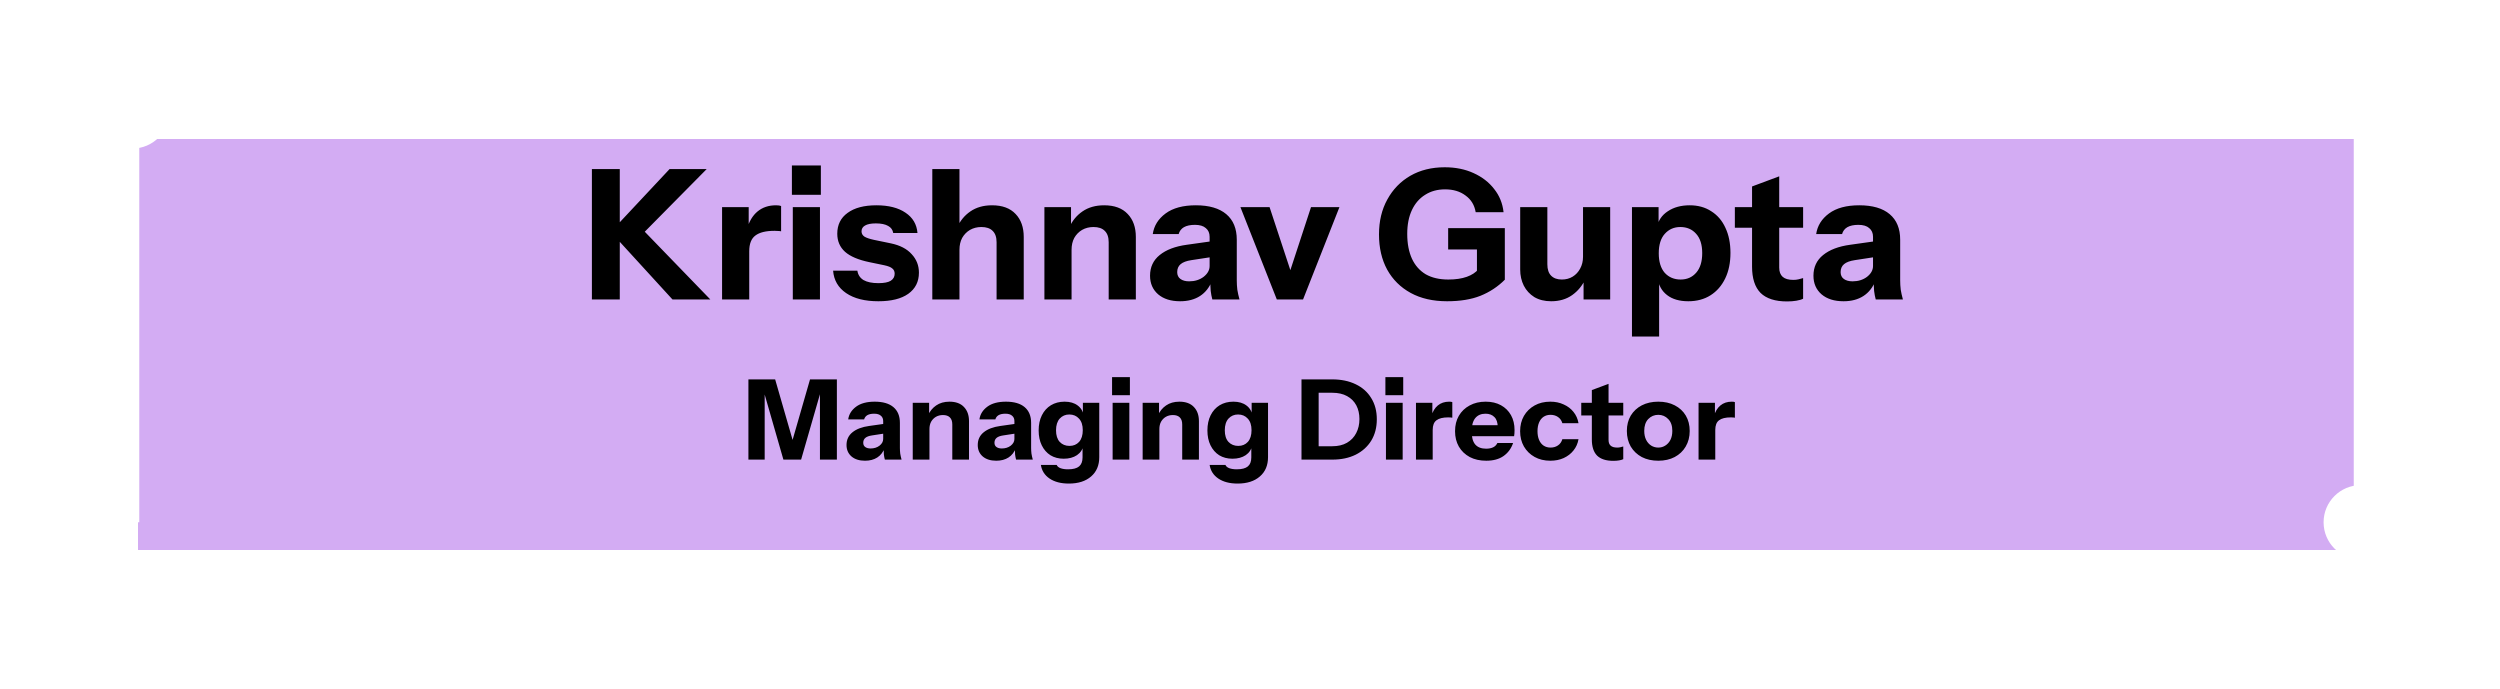
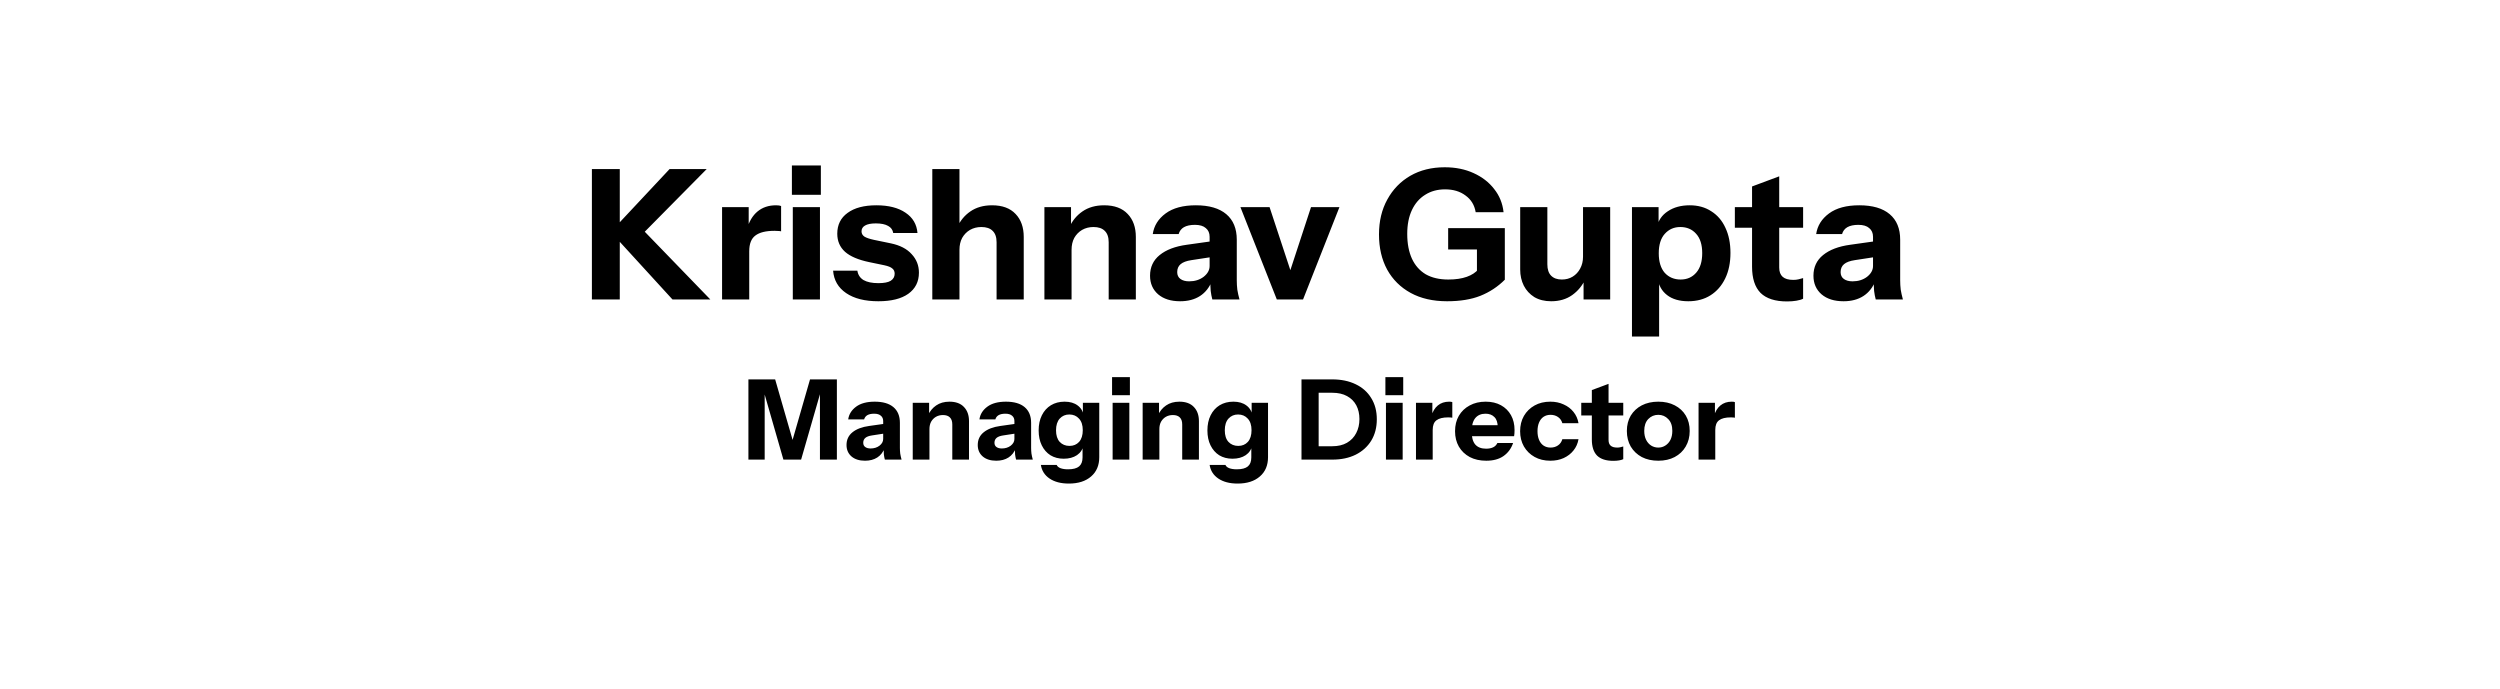
<svg xmlns="http://www.w3.org/2000/svg" width="359" height="99" viewBox="0 0 359 99" fill="none">
  <g filter="url(#filter0_d_40_67)">
-     <rect x="19.767" y="16" width="319.233" height="59" fill="#C28DEF" fill-opacity="0.72" shape-rendering="crispEdges" />
-   </g>
+     </g>
  <path d="M19 10.667C16.055 10.667 13.667 13.055 13.667 16C13.667 18.945 16.055 21.333 19 21.333C21.945 21.333 24.333 18.945 24.333 16C24.333 13.055 21.945 10.667 19 10.667ZM18 16L18 75H20L20 16H18Z" fill="white" />
  <path d="M339 69.667C336.054 69.667 333.667 72.055 333.667 75C333.667 77.945 336.054 80.333 339 80.333C341.946 80.333 344.333 77.945 344.333 75C344.333 72.055 341.946 69.667 339 69.667ZM338 16V75H340V16H338Z" fill="white" />
  <path d="M84.996 43V24.28H89V43H84.996ZM87.726 33.276L96.15 24.28H101.48L92.588 33.276H87.726ZM96.566 43L87.674 33.276H92.588L102 43H96.566ZM103.69 43V29.74H107.512V32.86H107.59V43H103.69ZM107.59 36.084L107.252 32.938C107.564 31.811 108.075 30.953 108.786 30.364C109.497 29.775 110.381 29.48 111.438 29.48C111.767 29.48 112.01 29.515 112.166 29.584V33.224C112.079 33.189 111.958 33.172 111.802 33.172C111.646 33.155 111.455 33.146 111.23 33.146C109.982 33.146 109.063 33.371 108.474 33.822C107.885 34.255 107.59 35.009 107.59 36.084ZM113.846 43V29.74H117.746V43H113.846ZM113.716 27.972V23.76H117.876V27.972H113.716ZM126.134 43.26C124.192 43.26 122.65 42.87 121.506 42.09C120.362 41.31 119.738 40.235 119.634 38.866H123.118C123.204 39.455 123.499 39.906 124.002 40.218C124.522 40.513 125.232 40.66 126.134 40.66C126.948 40.66 127.538 40.547 127.902 40.322C128.283 40.079 128.474 39.741 128.474 39.308C128.474 38.979 128.361 38.727 128.136 38.554C127.928 38.363 127.538 38.207 126.966 38.086L124.834 37.644C123.256 37.315 122.095 36.821 121.35 36.162C120.604 35.486 120.232 34.619 120.232 33.562C120.232 32.279 120.726 31.283 121.714 30.572C122.702 29.844 124.08 29.48 125.848 29.48C127.598 29.48 128.994 29.835 130.034 30.546C131.074 31.239 131.646 32.21 131.75 33.458H128.266C128.196 33.007 127.954 32.669 127.538 32.444C127.122 32.201 126.532 32.08 125.77 32.08C125.076 32.08 124.556 32.184 124.21 32.392C123.88 32.583 123.716 32.86 123.716 33.224C123.716 33.536 123.854 33.787 124.132 33.978C124.409 34.151 124.868 34.307 125.51 34.446L127.902 34.94C129.236 35.217 130.242 35.737 130.918 36.5C131.611 37.245 131.958 38.129 131.958 39.152C131.958 40.452 131.446 41.466 130.424 42.194C129.418 42.905 127.988 43.26 126.134 43.26ZM133.879 43V24.28H137.779V43H133.879ZM143.109 43V34.784C143.109 34.056 142.919 33.51 142.537 33.146C142.173 32.782 141.636 32.6 140.925 32.6C140.319 32.6 139.773 32.739 139.287 33.016C138.819 33.293 138.447 33.675 138.169 34.16C137.909 34.645 137.779 35.217 137.779 35.876L137.441 32.678C137.875 31.707 138.507 30.936 139.339 30.364C140.189 29.775 141.229 29.48 142.459 29.48C143.933 29.48 145.059 29.896 145.839 30.728C146.619 31.543 147.009 32.643 147.009 34.03V43H143.109ZM149.977 43V29.74H153.799V32.86H153.877V43H149.977ZM159.207 43V34.784C159.207 34.056 159.016 33.51 158.635 33.146C158.271 32.782 157.734 32.6 157.023 32.6C156.416 32.6 155.87 32.739 155.385 33.016C154.917 33.293 154.544 33.675 154.267 34.16C154.007 34.645 153.877 35.217 153.877 35.876L153.539 32.678C153.972 31.707 154.605 30.936 155.437 30.364C156.286 29.775 157.326 29.48 158.557 29.48C160.03 29.48 161.157 29.896 161.937 30.728C162.717 31.543 163.107 32.643 163.107 34.03V43H159.207ZM174.091 43C173.987 42.619 173.909 42.211 173.857 41.778C173.822 41.345 173.805 40.842 173.805 40.27H173.701V34.004C173.701 33.467 173.519 33.051 173.155 32.756C172.808 32.444 172.288 32.288 171.595 32.288C170.936 32.288 170.407 32.401 170.009 32.626C169.627 32.851 169.376 33.181 169.255 33.614H165.537C165.71 32.418 166.325 31.43 167.383 30.65C168.44 29.87 169.887 29.48 171.725 29.48C173.631 29.48 175.087 29.905 176.093 30.754C177.098 31.603 177.601 32.825 177.601 34.42V40.27C177.601 40.703 177.627 41.145 177.679 41.596C177.748 42.029 177.852 42.497 177.991 43H174.091ZM169.463 43.26C168.145 43.26 167.097 42.931 166.317 42.272C165.537 41.596 165.147 40.703 165.147 39.594C165.147 38.363 165.606 37.375 166.525 36.63C167.461 35.867 168.761 35.373 170.425 35.148L174.299 34.602V36.864L171.075 37.358C170.381 37.462 169.87 37.653 169.541 37.93C169.211 38.207 169.047 38.589 169.047 39.074C169.047 39.507 169.203 39.837 169.515 40.062C169.827 40.287 170.243 40.4 170.763 40.4C171.577 40.4 172.271 40.183 172.843 39.75C173.415 39.299 173.701 38.779 173.701 38.19L174.065 40.27C173.683 41.258 173.103 42.003 172.323 42.506C171.543 43.009 170.589 43.26 169.463 43.26ZM183.349 43L178.123 29.74H182.309L186.391 42.116H184.207L188.263 29.74H192.345L187.119 43H183.349ZM207.799 43.26C205.771 43.26 204.029 42.861 202.573 42.064C201.117 41.267 199.99 40.149 199.193 38.71C198.413 37.271 198.023 35.59 198.023 33.666C198.023 31.759 198.422 30.087 199.219 28.648C200.016 27.192 201.117 26.057 202.521 25.242C203.942 24.427 205.589 24.02 207.461 24.02C209.004 24.02 210.382 24.297 211.595 24.852C212.826 25.407 213.814 26.169 214.559 27.14C215.322 28.093 215.772 29.203 215.911 30.468H211.907C211.734 29.445 211.248 28.648 210.451 28.076C209.671 27.487 208.692 27.192 207.513 27.192C206.421 27.192 205.468 27.452 204.653 27.972C203.838 28.475 203.206 29.203 202.755 30.156C202.304 31.109 202.079 32.253 202.079 33.588C202.079 34.975 202.304 36.162 202.755 37.15C203.206 38.121 203.864 38.866 204.731 39.386C205.615 39.889 206.698 40.14 207.981 40.14C209.021 40.14 209.905 40.01 210.633 39.75C211.361 39.49 211.916 39.126 212.297 38.658L216.093 40.166C215.088 41.171 213.918 41.943 212.583 42.48C211.266 43 209.671 43.26 207.799 43.26ZM212.089 40.166V35.018L212.895 35.824H207.955V32.756H216.093V40.166H212.089ZM222.746 43.26C221.81 43.26 221.004 43.061 220.328 42.662C219.669 42.246 219.166 41.7 218.82 41.024C218.473 40.331 218.3 39.559 218.3 38.71V29.74H222.2V37.956C222.2 38.684 222.382 39.23 222.746 39.594C223.11 39.958 223.621 40.14 224.28 40.14C224.869 40.14 225.389 40.001 225.84 39.724C226.29 39.447 226.646 39.065 226.906 38.58C227.183 38.077 227.322 37.505 227.322 36.864L227.66 40.062C227.226 41.015 226.594 41.787 225.762 42.376C224.93 42.965 223.924 43.26 222.746 43.26ZM227.4 43V39.88H227.322V29.74H231.222V43H227.4ZM242.436 43.26C241.171 43.26 240.157 42.965 239.394 42.376C238.631 41.787 238.181 40.981 238.042 39.958L238.25 39.932V48.33H234.35V29.74H238.172V32.678L237.938 32.626C238.129 31.655 238.649 30.893 239.498 30.338C240.347 29.766 241.396 29.48 242.644 29.48C243.84 29.48 244.871 29.766 245.738 30.338C246.622 30.893 247.298 31.681 247.766 32.704C248.251 33.727 248.494 34.931 248.494 36.318C248.494 37.722 248.243 38.944 247.74 39.984C247.237 41.024 246.535 41.83 245.634 42.402C244.733 42.974 243.667 43.26 242.436 43.26ZM241.344 40.14C242.263 40.14 243.008 39.811 243.58 39.152C244.152 38.493 244.438 37.557 244.438 36.344C244.438 35.131 244.143 34.203 243.554 33.562C242.982 32.921 242.228 32.6 241.292 32.6C240.391 32.6 239.645 32.929 239.056 33.588C238.484 34.229 238.198 35.157 238.198 36.37C238.198 37.583 238.484 38.519 239.056 39.178C239.645 39.819 240.408 40.14 241.344 40.14ZM256.613 43.286C254.914 43.286 253.649 42.879 252.817 42.064C252.002 41.232 251.595 39.975 251.595 38.294V26.776L255.495 25.32V38.424C255.495 39.013 255.659 39.455 255.989 39.75C256.318 40.045 256.829 40.192 257.523 40.192C257.783 40.192 258.025 40.166 258.251 40.114C258.476 40.062 258.701 40.001 258.927 39.932V42.896C258.701 43.017 258.381 43.113 257.965 43.182C257.566 43.251 257.115 43.286 256.613 43.286ZM249.125 32.704V29.74H258.927V32.704H249.125ZM269.356 43C269.252 42.619 269.174 42.211 269.122 41.778C269.088 41.345 269.07 40.842 269.07 40.27H268.966V34.004C268.966 33.467 268.784 33.051 268.42 32.756C268.074 32.444 267.554 32.288 266.86 32.288C266.202 32.288 265.673 32.401 265.274 32.626C264.893 32.851 264.642 33.181 264.52 33.614H260.802C260.976 32.418 261.591 31.43 262.648 30.65C263.706 29.87 265.153 29.48 266.99 29.48C268.897 29.48 270.353 29.905 271.358 30.754C272.364 31.603 272.866 32.825 272.866 34.42V40.27C272.866 40.703 272.892 41.145 272.944 41.596C273.014 42.029 273.118 42.497 273.256 43H269.356ZM264.728 43.26C263.411 43.26 262.362 42.931 261.582 42.272C260.802 41.596 260.412 40.703 260.412 39.594C260.412 38.363 260.872 37.375 261.79 36.63C262.726 35.867 264.026 35.373 265.69 35.148L269.564 34.602V36.864L266.34 37.358C265.647 37.462 265.136 37.653 264.806 37.93C264.477 38.207 264.312 38.589 264.312 39.074C264.312 39.507 264.468 39.837 264.78 40.062C265.092 40.287 265.508 40.4 266.028 40.4C266.843 40.4 267.536 40.183 268.108 39.75C268.68 39.299 268.966 38.779 268.966 38.19L269.33 40.27C268.949 41.258 268.368 42.003 267.588 42.506C266.808 43.009 265.855 43.26 264.728 43.26Z" fill="black" />
  <path d="M107.472 66V54.48H111.312L114.512 65.584H113.12L116.32 54.48H120.176V66H117.744V55.168H118.16L115.04 66H112.496L109.408 55.264H109.808V66H107.472ZM127.065 66C127.001 65.765 126.953 65.515 126.921 65.248C126.899 64.981 126.889 64.672 126.889 64.32H126.825V60.464C126.825 60.133 126.713 59.877 126.489 59.696C126.275 59.504 125.955 59.408 125.529 59.408C125.123 59.408 124.798 59.477 124.553 59.616C124.318 59.755 124.163 59.957 124.089 60.224H121.801C121.907 59.488 122.286 58.88 122.937 58.4C123.587 57.92 124.478 57.68 125.609 57.68C126.782 57.68 127.678 57.941 128.297 58.464C128.915 58.987 129.225 59.739 129.225 60.72V64.32C129.225 64.587 129.241 64.859 129.273 65.136C129.315 65.403 129.379 65.691 129.465 66H127.065ZM124.217 66.16C123.406 66.16 122.761 65.957 122.281 65.552C121.801 65.136 121.561 64.587 121.561 63.904C121.561 63.147 121.843 62.539 122.409 62.08C122.985 61.611 123.785 61.307 124.809 61.168L127.193 60.832V62.224L125.209 62.528C124.782 62.592 124.467 62.709 124.265 62.88C124.062 63.051 123.961 63.285 123.961 63.584C123.961 63.851 124.057 64.053 124.249 64.192C124.441 64.331 124.697 64.4 125.017 64.4C125.518 64.4 125.945 64.267 126.297 64C126.649 63.723 126.825 63.403 126.825 63.04L127.049 64.32C126.814 64.928 126.457 65.387 125.977 65.696C125.497 66.005 124.91 66.16 124.217 66.16ZM131.069 66V57.84H133.421V59.76H133.469V66H131.069ZM136.749 66V60.944C136.749 60.496 136.632 60.16 136.397 59.936C136.173 59.712 135.843 59.6 135.405 59.6C135.032 59.6 134.696 59.685 134.397 59.856C134.109 60.027 133.88 60.261 133.709 60.56C133.549 60.859 133.469 61.211 133.469 61.616L133.261 59.648C133.528 59.051 133.917 58.576 134.429 58.224C134.952 57.861 135.592 57.68 136.349 57.68C137.256 57.68 137.949 57.936 138.429 58.448C138.909 58.949 139.149 59.627 139.149 60.48V66H136.749ZM145.909 66C145.845 65.765 145.797 65.515 145.765 65.248C145.743 64.981 145.733 64.672 145.733 64.32H145.669V60.464C145.669 60.133 145.557 59.877 145.333 59.696C145.119 59.504 144.799 59.408 144.373 59.408C143.967 59.408 143.642 59.477 143.397 59.616C143.162 59.755 143.007 59.957 142.933 60.224H140.645C140.751 59.488 141.13 58.88 141.781 58.4C142.431 57.92 143.322 57.68 144.453 57.68C145.626 57.68 146.522 57.941 147.141 58.464C147.759 58.987 148.069 59.739 148.069 60.72V64.32C148.069 64.587 148.085 64.859 148.117 65.136C148.159 65.403 148.223 65.691 148.309 66H145.909ZM143.061 66.16C142.25 66.16 141.605 65.957 141.125 65.552C140.645 65.136 140.405 64.587 140.405 63.904C140.405 63.147 140.687 62.539 141.253 62.08C141.829 61.611 142.629 61.307 143.653 61.168L146.037 60.832V62.224L144.053 62.528C143.626 62.592 143.311 62.709 143.109 62.88C142.906 63.051 142.805 63.285 142.805 63.584C142.805 63.851 142.901 64.053 143.093 64.192C143.285 64.331 143.541 64.4 143.861 64.4C144.362 64.4 144.789 64.267 145.141 64C145.493 63.723 145.669 63.403 145.669 63.04L145.893 64.32C145.658 64.928 145.301 65.387 144.821 65.696C144.341 66.005 143.754 66.16 143.061 66.16ZM153.486 69.44C152.355 69.44 151.432 69.2 150.718 68.72C150.014 68.24 149.598 67.589 149.47 66.768H151.742C151.827 66.971 152.008 67.125 152.286 67.232C152.574 67.339 152.936 67.392 153.374 67.392C154.099 67.392 154.627 67.253 154.958 66.976C155.288 66.699 155.454 66.267 155.454 65.68V63.904L155.582 63.936C155.475 64.533 155.166 65.008 154.654 65.36C154.142 65.701 153.507 65.872 152.75 65.872C152.024 65.872 151.39 65.707 150.846 65.376C150.312 65.035 149.896 64.56 149.598 63.952C149.299 63.344 149.15 62.629 149.15 61.808C149.15 60.976 149.304 60.251 149.614 59.632C149.923 59.013 150.355 58.533 150.91 58.192C151.475 57.851 152.131 57.68 152.878 57.68C153.646 57.68 154.27 57.861 154.75 58.224C155.24 58.587 155.528 59.083 155.614 59.712L155.502 59.728V57.84H157.854V65.648C157.854 66.821 157.464 67.744 156.686 68.416C155.907 69.099 154.84 69.44 153.486 69.44ZM153.582 64.032C154.147 64.032 154.606 63.84 154.958 63.456C155.31 63.061 155.486 62.501 155.486 61.776C155.486 61.051 155.304 60.496 154.942 60.112C154.59 59.717 154.126 59.52 153.55 59.52C152.995 59.52 152.536 59.717 152.174 60.112C151.822 60.507 151.646 61.067 151.646 61.792C151.646 62.517 151.822 63.072 152.174 63.456C152.536 63.84 153.006 64.032 153.582 64.032ZM159.773 66V57.84H162.173V66H159.773ZM159.693 56.752V54.16H162.253V56.752H159.693ZM164.085 66V57.84H166.437V59.76H166.485V66H164.085ZM169.765 66V60.944C169.765 60.496 169.648 60.16 169.413 59.936C169.189 59.712 168.858 59.6 168.421 59.6C168.048 59.6 167.712 59.685 167.413 59.856C167.125 60.027 166.896 60.261 166.725 60.56C166.565 60.859 166.485 61.211 166.485 61.616L166.277 59.648C166.544 59.051 166.933 58.576 167.445 58.224C167.968 57.861 168.608 57.68 169.365 57.68C170.272 57.68 170.965 57.936 171.445 58.448C171.925 58.949 172.165 59.627 172.165 60.48V66H169.765ZM177.72 69.44C176.589 69.44 175.667 69.2 174.952 68.72C174.248 68.24 173.832 67.589 173.704 66.768H175.976C176.061 66.971 176.243 67.125 176.52 67.232C176.808 67.339 177.171 67.392 177.608 67.392C178.333 67.392 178.861 67.253 179.192 66.976C179.523 66.699 179.688 66.267 179.688 65.68V63.904L179.816 63.936C179.709 64.533 179.4 65.008 178.888 65.36C178.376 65.701 177.741 65.872 176.984 65.872C176.259 65.872 175.624 65.707 175.08 65.376C174.547 65.035 174.131 64.56 173.832 63.952C173.533 63.344 173.384 62.629 173.384 61.808C173.384 60.976 173.539 60.251 173.848 59.632C174.157 59.013 174.589 58.533 175.144 58.192C175.709 57.851 176.365 57.68 177.112 57.68C177.88 57.68 178.504 57.861 178.984 58.224C179.475 58.587 179.763 59.083 179.848 59.712L179.736 59.728V57.84H182.088V65.648C182.088 66.821 181.699 67.744 180.92 68.416C180.141 69.099 179.075 69.44 177.72 69.44ZM177.816 64.032C178.381 64.032 178.84 63.84 179.192 63.456C179.544 63.061 179.72 62.501 179.72 61.776C179.72 61.051 179.539 60.496 179.176 60.112C178.824 59.717 178.36 59.52 177.784 59.52C177.229 59.52 176.771 59.717 176.408 60.112C176.056 60.507 175.88 61.067 175.88 61.792C175.88 62.517 176.056 63.072 176.408 63.456C176.771 63.84 177.24 64.032 177.816 64.032ZM188.398 66V64.08H191.31C192.142 64.08 192.846 63.915 193.422 63.584C194.008 63.243 194.451 62.779 194.75 62.192C195.059 61.605 195.214 60.933 195.214 60.176C195.214 59.429 195.064 58.773 194.766 58.208C194.467 57.643 194.024 57.2 193.438 56.88C192.862 56.56 192.152 56.4 191.31 56.4H188.446V54.48H191.31C192.6 54.48 193.726 54.715 194.686 55.184C195.646 55.643 196.387 56.304 196.91 57.168C197.443 58.021 197.71 59.035 197.71 60.208C197.71 61.381 197.443 62.405 196.91 63.28C196.376 64.144 195.63 64.816 194.67 65.296C193.72 65.765 192.606 66 191.326 66H188.398ZM186.894 66V54.48H189.358V66H186.894ZM199.023 66V57.84H201.423V66H199.023ZM198.943 56.752V54.16H201.503V56.752H198.943ZM203.335 66V57.84H205.687V59.76H205.735V66H203.335ZM205.735 61.744L205.527 59.808C205.719 59.115 206.034 58.587 206.471 58.224C206.908 57.861 207.452 57.68 208.103 57.68C208.306 57.68 208.455 57.701 208.551 57.744V59.984C208.498 59.963 208.423 59.952 208.327 59.952C208.231 59.941 208.114 59.936 207.975 59.936C207.207 59.936 206.642 60.075 206.279 60.352C205.916 60.619 205.735 61.083 205.735 61.744ZM213.425 66.16C212.518 66.16 211.729 65.984 211.057 65.632C210.385 65.269 209.862 64.768 209.489 64.128C209.126 63.488 208.945 62.752 208.945 61.92C208.945 61.077 209.126 60.341 209.489 59.712C209.862 59.072 210.38 58.576 211.041 58.224C211.702 57.861 212.47 57.68 213.345 57.68C214.188 57.68 214.918 57.851 215.537 58.192C216.156 58.533 216.636 59.008 216.977 59.616C217.318 60.224 217.489 60.939 217.489 61.76C217.489 61.931 217.484 62.091 217.473 62.24C217.462 62.379 217.446 62.512 217.425 62.64H210.353V61.056H215.489L215.073 61.344C215.073 60.683 214.913 60.197 214.593 59.888C214.284 59.568 213.857 59.408 213.313 59.408C212.684 59.408 212.193 59.621 211.841 60.048C211.5 60.475 211.329 61.115 211.329 61.968C211.329 62.8 211.5 63.419 211.841 63.824C212.193 64.229 212.716 64.432 213.409 64.432C213.793 64.432 214.124 64.368 214.401 64.24C214.678 64.112 214.886 63.904 215.025 63.616H217.281C217.014 64.405 216.556 65.029 215.905 65.488C215.265 65.936 214.438 66.16 213.425 66.16ZM222.625 66.16C221.771 66.16 221.019 65.979 220.369 65.616C219.718 65.253 219.206 64.752 218.833 64.112C218.47 63.472 218.289 62.741 218.289 61.92C218.289 61.099 218.47 60.368 218.833 59.728C219.206 59.088 219.718 58.587 220.369 58.224C221.019 57.861 221.771 57.68 222.625 57.68C223.339 57.68 223.979 57.813 224.545 58.08C225.121 58.336 225.59 58.693 225.953 59.152C226.326 59.611 226.566 60.149 226.673 60.768H224.353C224.235 60.373 224.022 60.075 223.713 59.872C223.414 59.669 223.062 59.568 222.657 59.568C222.273 59.568 221.937 59.664 221.649 59.856C221.371 60.048 221.158 60.32 221.009 60.672C220.859 61.024 220.785 61.44 220.785 61.92C220.785 62.4 220.859 62.816 221.009 63.168C221.158 63.52 221.371 63.792 221.649 63.984C221.937 64.176 222.273 64.272 222.657 64.272C223.062 64.272 223.414 64.171 223.713 63.968C224.022 63.765 224.235 63.467 224.353 63.072H226.673C226.566 63.691 226.326 64.229 225.953 64.688C225.59 65.147 225.121 65.509 224.545 65.776C223.979 66.032 223.339 66.16 222.625 66.16ZM231.676 66.176C230.63 66.176 229.852 65.925 229.34 65.424C228.838 64.912 228.588 64.139 228.588 63.104V56.016L230.988 55.12V63.184C230.988 63.547 231.089 63.819 231.292 64C231.494 64.181 231.809 64.272 232.236 64.272C232.396 64.272 232.545 64.256 232.684 64.224C232.822 64.192 232.961 64.155 233.1 64.112V65.936C232.961 66.011 232.764 66.069 232.508 66.112C232.262 66.155 231.985 66.176 231.676 66.176ZM227.068 59.664V57.84H233.1V59.664H227.068ZM238.129 66.16C237.233 66.16 236.444 65.984 235.761 65.632C235.089 65.269 234.561 64.768 234.177 64.128C233.804 63.477 233.617 62.731 233.617 61.888C233.617 61.045 233.804 60.309 234.177 59.68C234.561 59.051 235.089 58.56 235.761 58.208C236.444 57.856 237.233 57.68 238.129 57.68C239.036 57.68 239.825 57.856 240.497 58.208C241.18 58.56 241.708 59.051 242.081 59.68C242.454 60.309 242.641 61.045 242.641 61.888C242.641 62.731 242.449 63.477 242.065 64.128C241.692 64.768 241.164 65.269 240.481 65.632C239.809 65.984 239.025 66.16 238.129 66.16ZM238.129 64.272C238.502 64.272 238.838 64.176 239.137 63.984C239.446 63.792 239.692 63.52 239.873 63.168C240.054 62.805 240.145 62.373 240.145 61.872C240.145 61.136 239.948 60.571 239.553 60.176C239.169 59.771 238.694 59.568 238.129 59.568C237.564 59.568 237.084 59.771 236.689 60.176C236.305 60.581 236.113 61.147 236.113 61.872C236.113 62.373 236.204 62.805 236.385 63.168C236.566 63.52 236.806 63.792 237.105 63.984C237.414 64.176 237.756 64.272 238.129 64.272ZM243.913 66V57.84H246.265V59.76H246.313V66H243.913ZM246.313 61.744L246.105 59.808C246.297 59.115 246.612 58.587 247.049 58.224C247.486 57.861 248.03 57.68 248.681 57.68C248.884 57.68 249.033 57.701 249.129 57.744V59.984C249.076 59.963 249.001 59.952 248.905 59.952C248.809 59.941 248.692 59.936 248.553 59.936C247.785 59.936 247.22 60.075 246.857 60.352C246.494 60.619 246.313 61.083 246.313 61.744Z" fill="black" />
  <defs>
    <filter id="filter0_d_40_67" x="0.667" y="0.9" width="357.433" height="97.2" filterUnits="userSpaceOnUse" color-interpolation-filters="sRGB">
      <feFlood flood-opacity="0" result="BackgroundImageFix" />
      <feColorMatrix in="SourceAlpha" type="matrix" values="0 0 0 0 0 0 0 0 0 0 0 0 0 0 0 0 0 0 127 0" result="hardAlpha" />
      <feOffset dy="4" />
      <feGaussianBlur stdDeviation="9.55" />
      <feComposite in2="hardAlpha" operator="out" />
      <feColorMatrix type="matrix" values="0 0 0 0 0.557 0 0 0 0 0.412 0 0 0 0 0.686 0 0 0 0.7 0" />
      <feBlend mode="normal" in2="BackgroundImageFix" result="effect1_dropShadow_40_67" />
      <feBlend mode="normal" in="SourceGraphic" in2="effect1_dropShadow_40_67" result="shape" />
    </filter>
  </defs>
</svg>